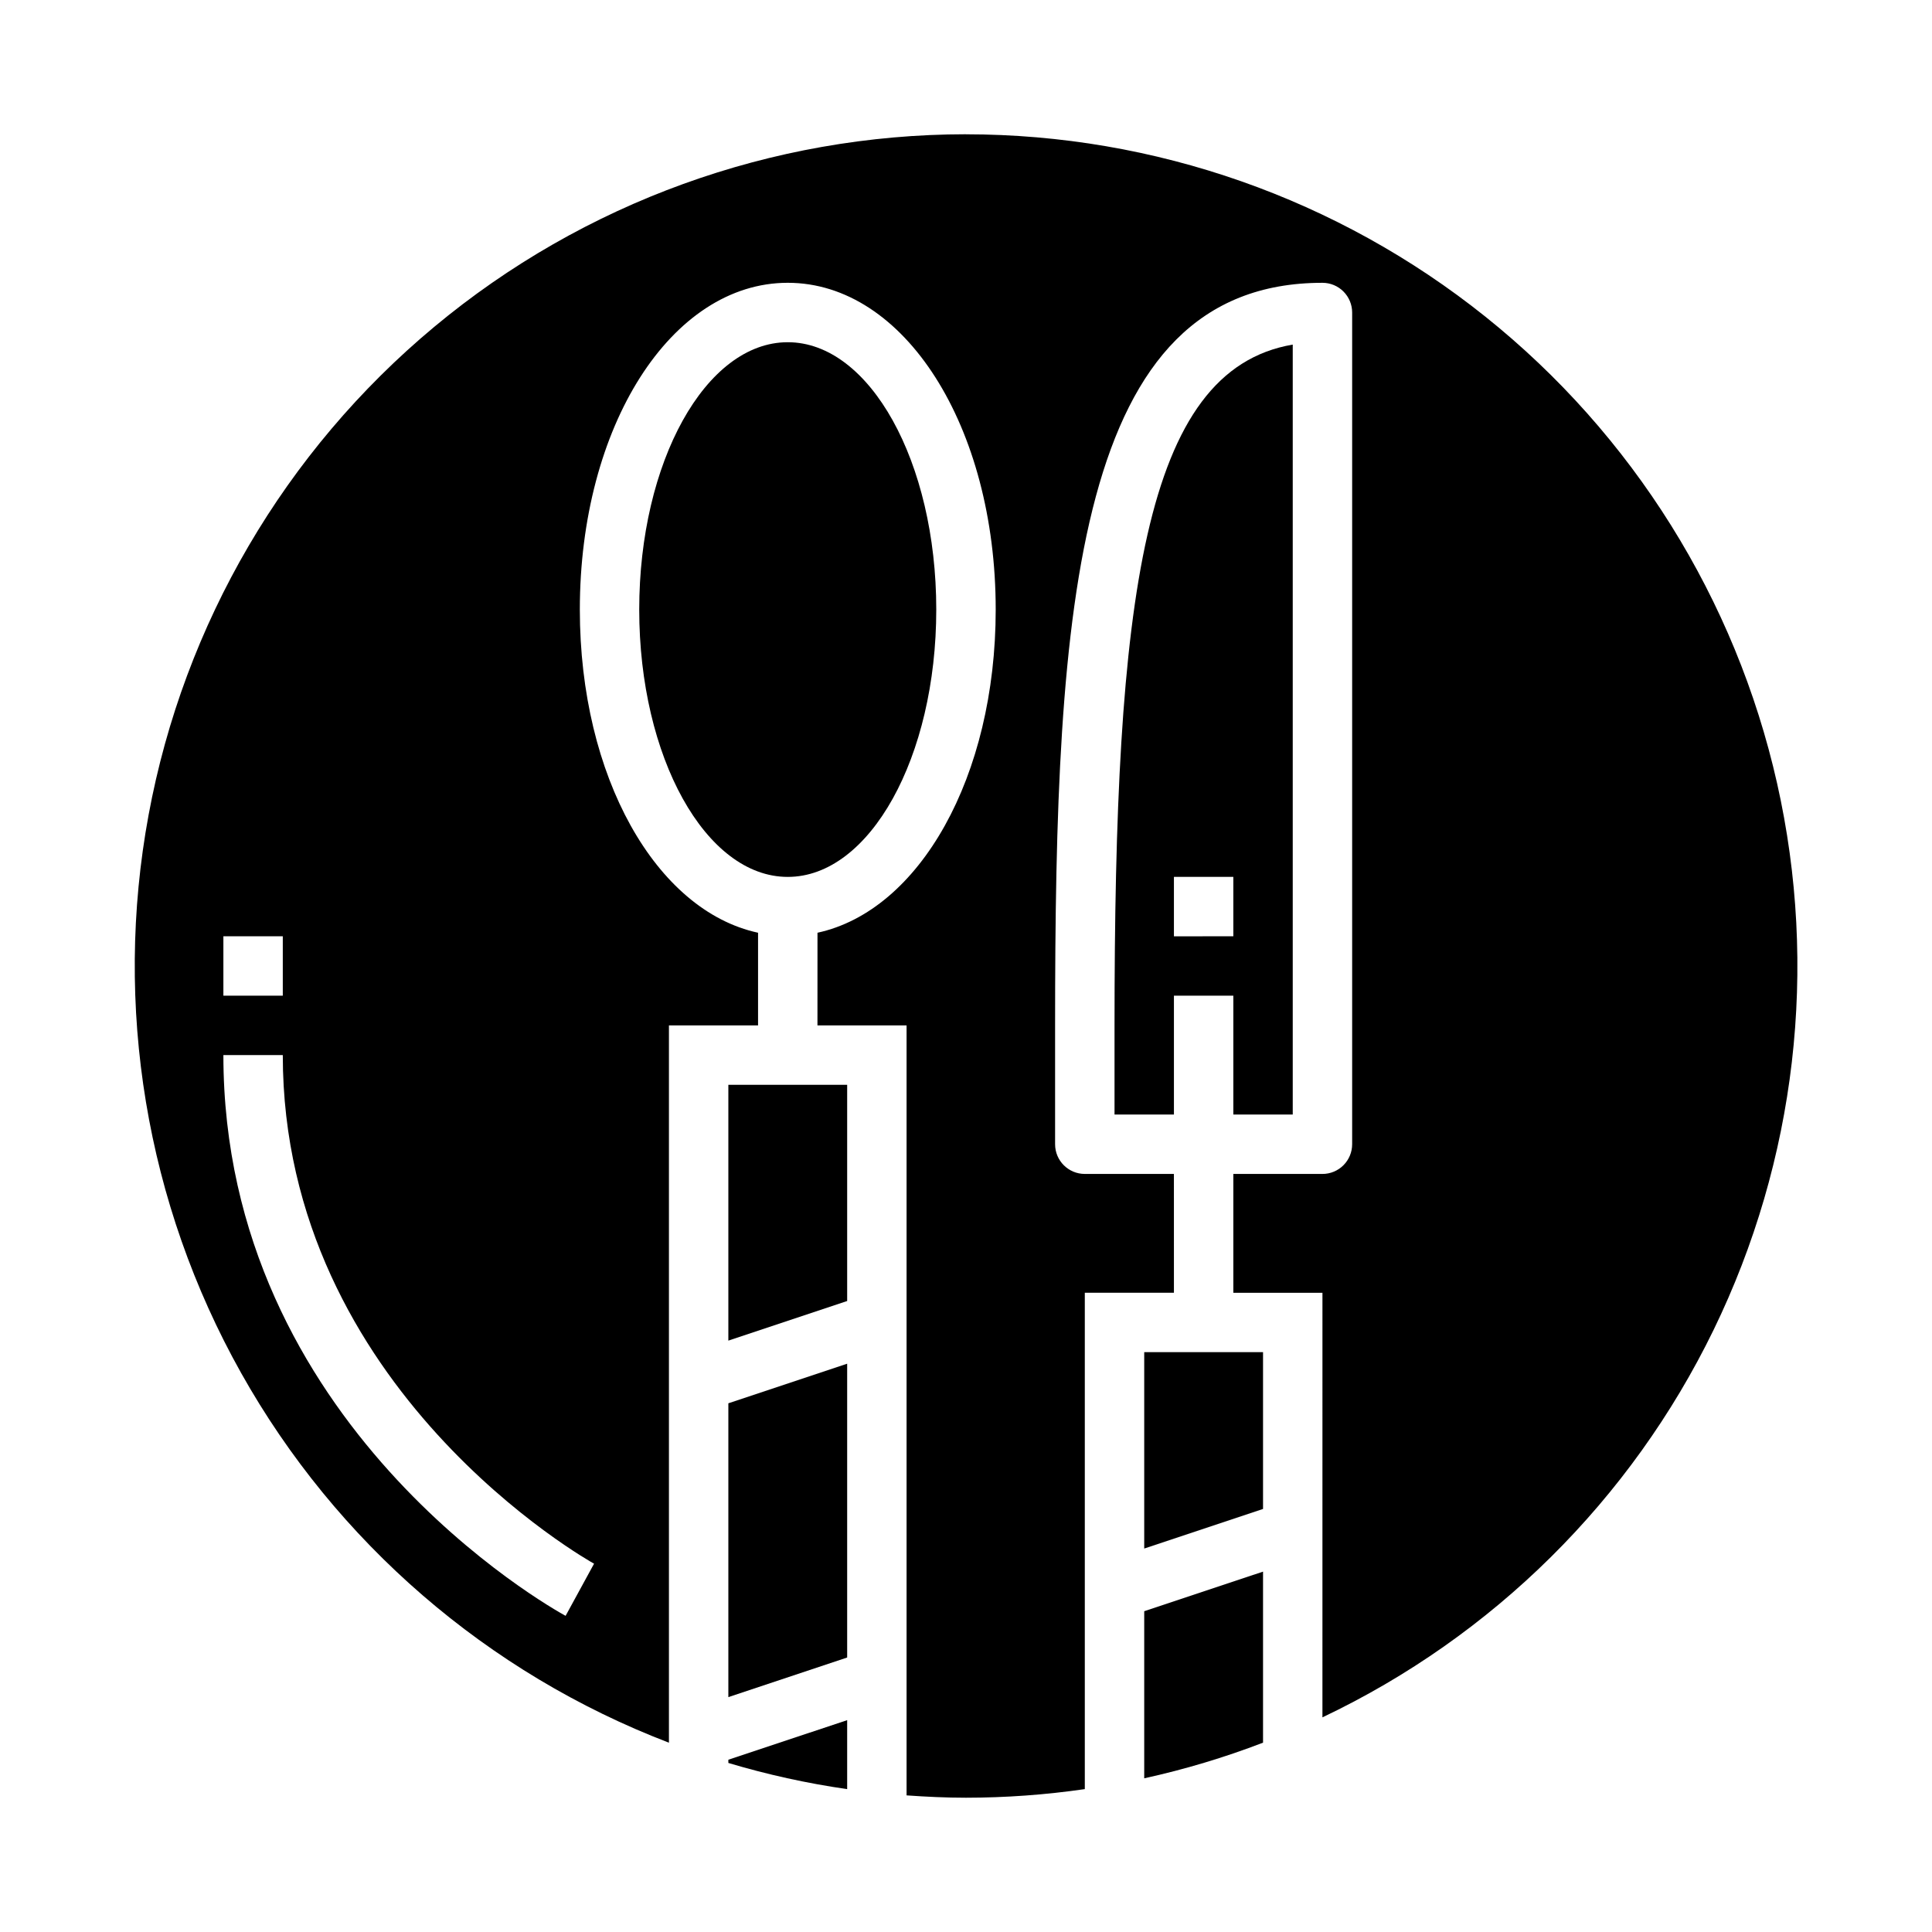
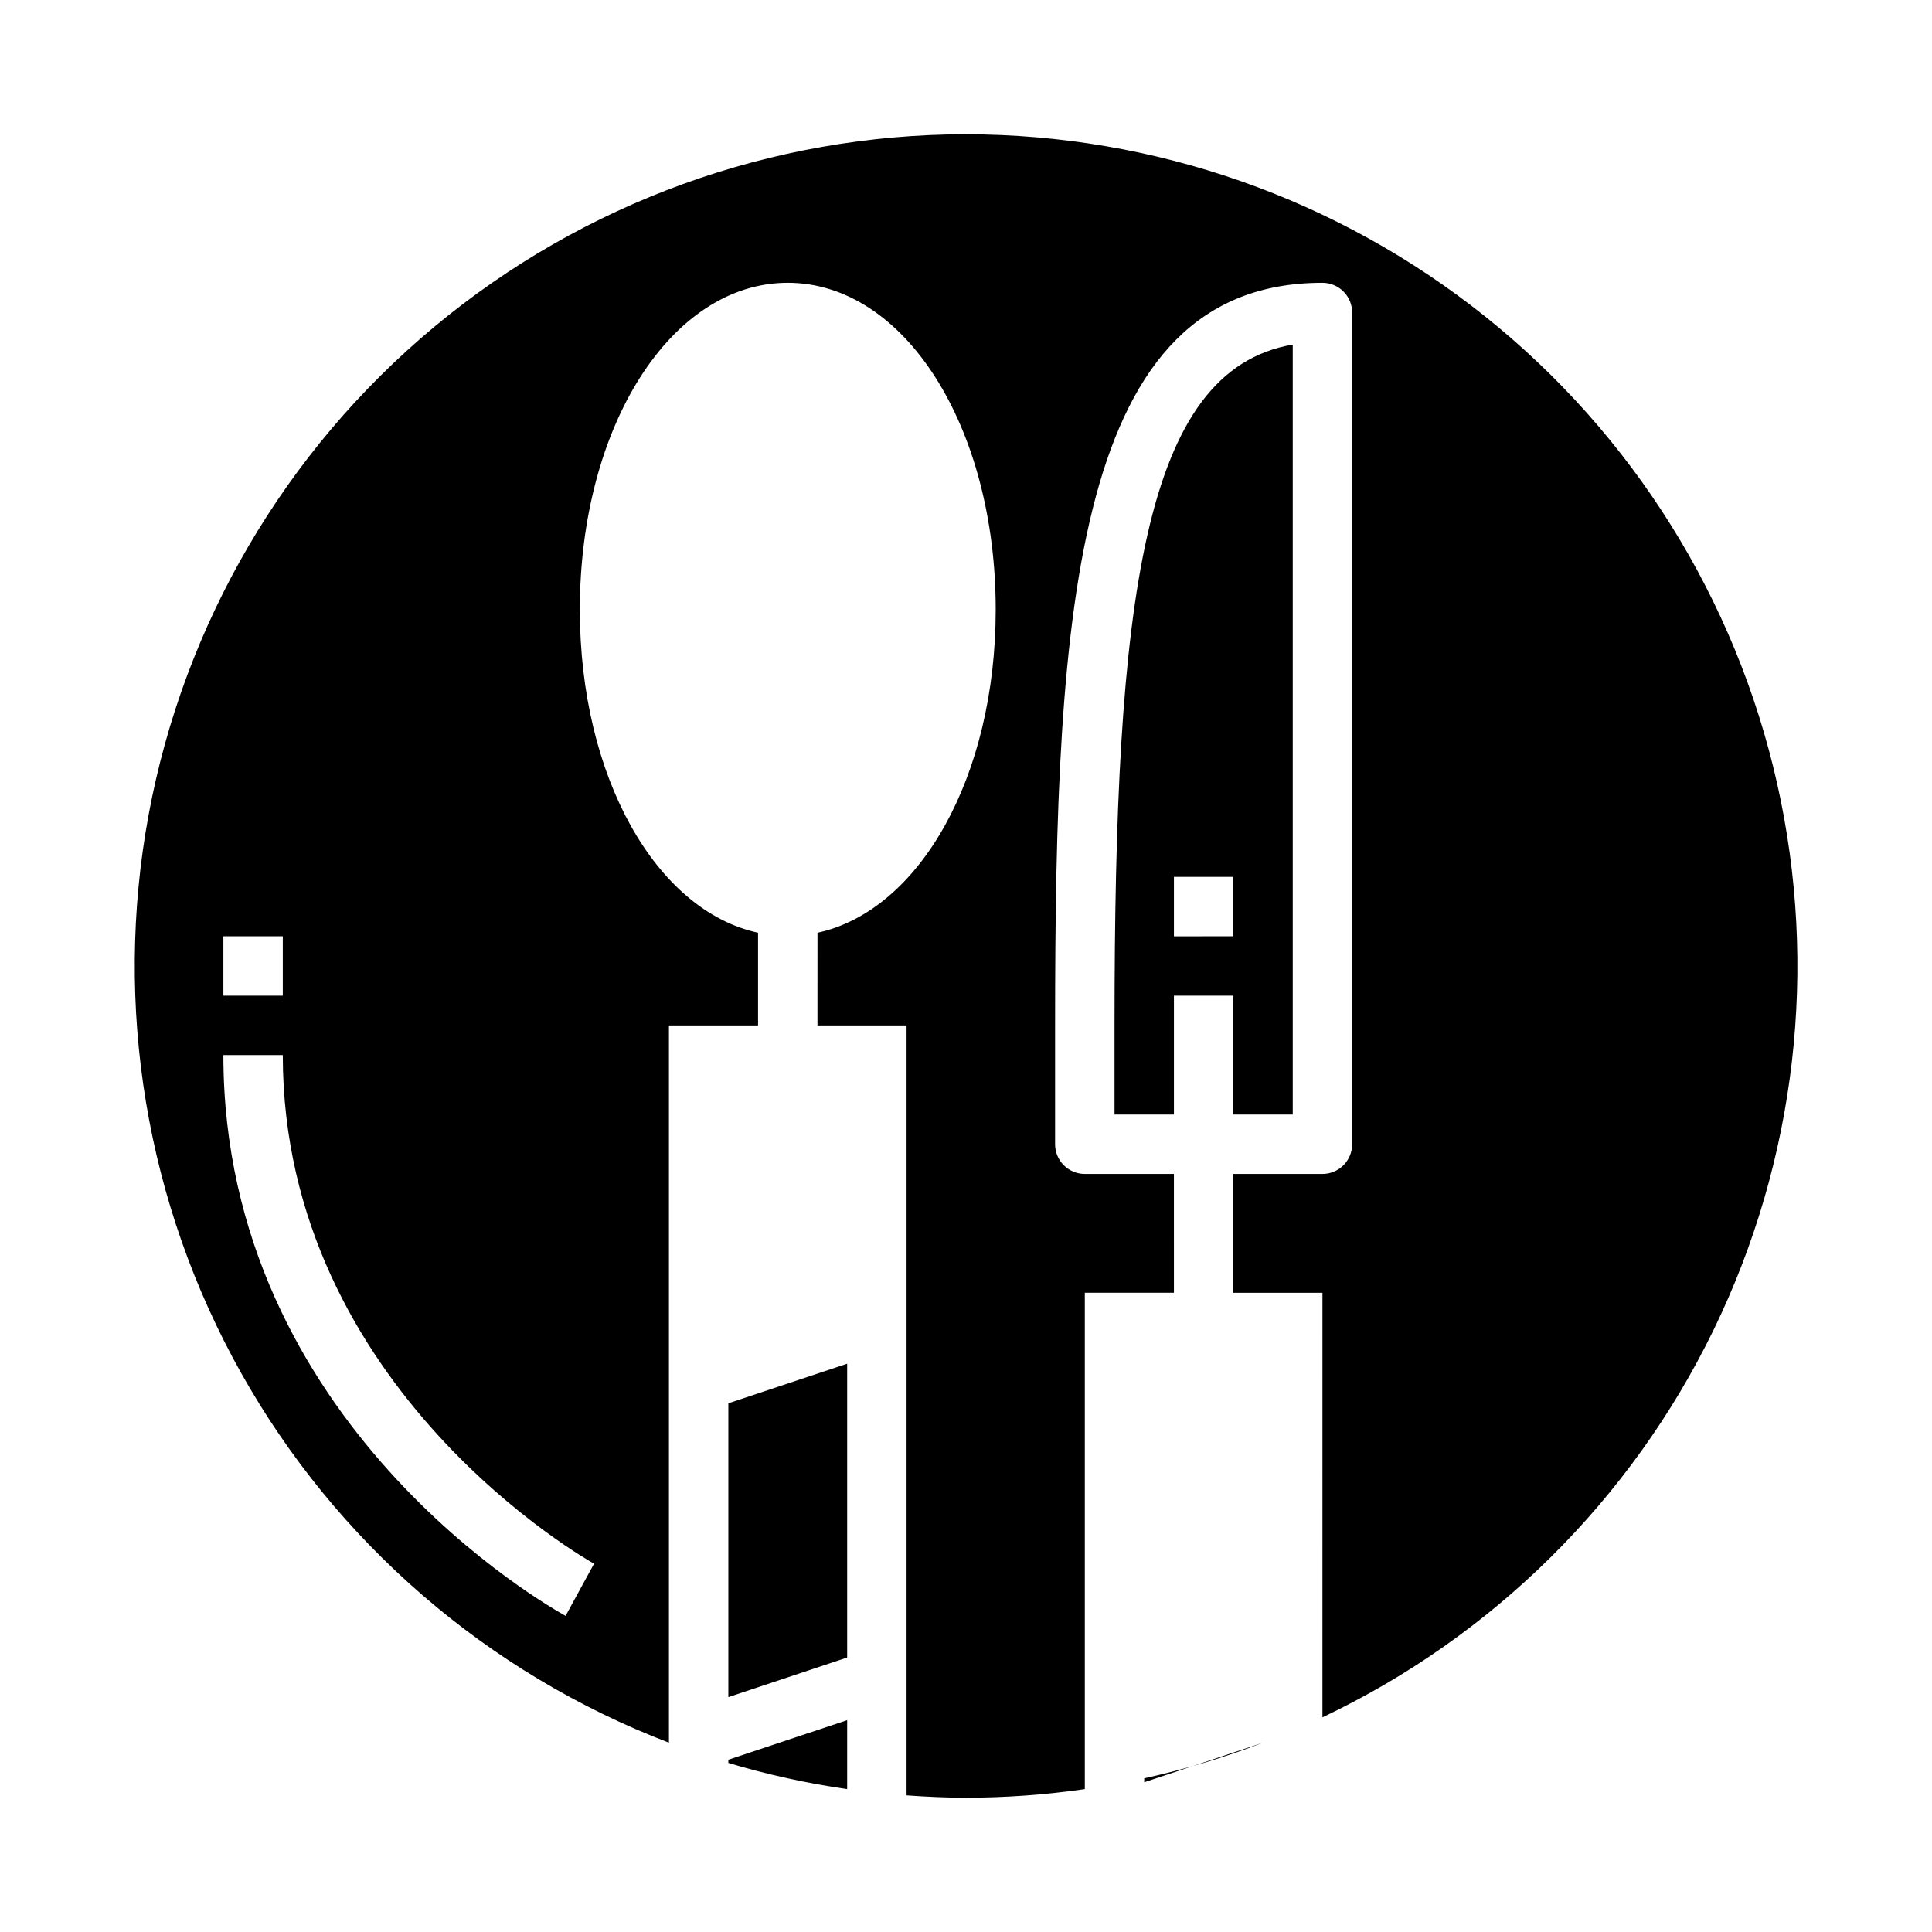
<svg xmlns="http://www.w3.org/2000/svg" fill="#000000" width="800px" height="800px" version="1.1" viewBox="144 144 512 512">
  <g>
-     <path d="m447.23 615.27c10.719-2.352 21.246-5.512 31.488-9.445v-45.328l-31.488 10.492z" />
-     <path d="m392.12 305.54c0 39.129-17.621 70.848-39.359 70.848s-39.359-31.719-39.359-70.848 17.621-70.848 39.359-70.848 39.359 31.719 39.359 70.848" />
-     <path d="m337.02 499.28 31.488-10.496v-57.297h-31.488z" />
+     <path d="m447.23 615.27c10.719-2.352 21.246-5.512 31.488-9.445l-31.488 10.492z" />
    <path d="m337.02 593.75 31.488-10.496v-77.859l-31.488 10.492z" />
-     <path d="m447.23 554.38 31.488-10.492v-41.555h-31.488z" />
    <path d="m400 179.58c-51.492 0.031-101.35 18.086-140.92 51.039-39.566 32.949-66.352 78.711-75.703 129.35-9.352 50.637-0.68 102.95 24.508 147.86 25.191 44.91 65.309 79.582 113.39 98.004v-190.09h23.617v-24.559c-27.023-5.848-47.23-41.312-47.23-85.648 0-48.555 24.207-86.594 55.105-86.594 30.898 0 55.105 38.039 55.105 86.594 0 44.336-20.207 79.797-47.23 85.648l-0.008 24.559h23.617v204.05c5.203 0.371 10.445 0.621 15.742 0.621h0.004c10.535-0.008 21.059-0.77 31.488-2.281v-131.54h23.617l-0.004-31.488h-23.613c-4.348 0-7.875-3.523-7.875-7.871v-31.488c0-111.51 5.219-196.8 70.848-196.8 2.09 0 4.094 0.828 5.566 2.305 1.477 1.477 2.309 3.481 2.309 5.566v220.42c0 2.09-0.832 4.09-2.309 5.566-1.473 1.477-3.477 2.305-5.566 2.305h-23.613v31.488h23.617l-0.004 112.52c45.195-21.461 81.742-57.656 103.64-102.64 21.895-44.984 27.836-96.078 16.848-144.89-10.992-48.805-38.258-92.422-77.32-123.68-39.062-31.258-87.598-48.297-137.62-48.316zm-196.8 212.54h15.742v15.742l-15.742 0.004zm98.234 166.27-7.543 13.824c-3.699-2.023-90.691-50.594-90.691-148.61h15.742c0 88.766 81.664 134.34 82.492 134.79z" />
    <path d="m337.02 611.2c10.309 3.086 20.836 5.402 31.488 6.938v-18.281l-31.488 10.492z" />
    <path d="m486.59 439.36v-204.04c-39.691 6.777-47.23 67.441-47.23 180.42v23.617h15.742v-31.488h15.742v31.488zm-31.488-47.23v-15.746h15.742v15.742z" />
  </g>
</svg>